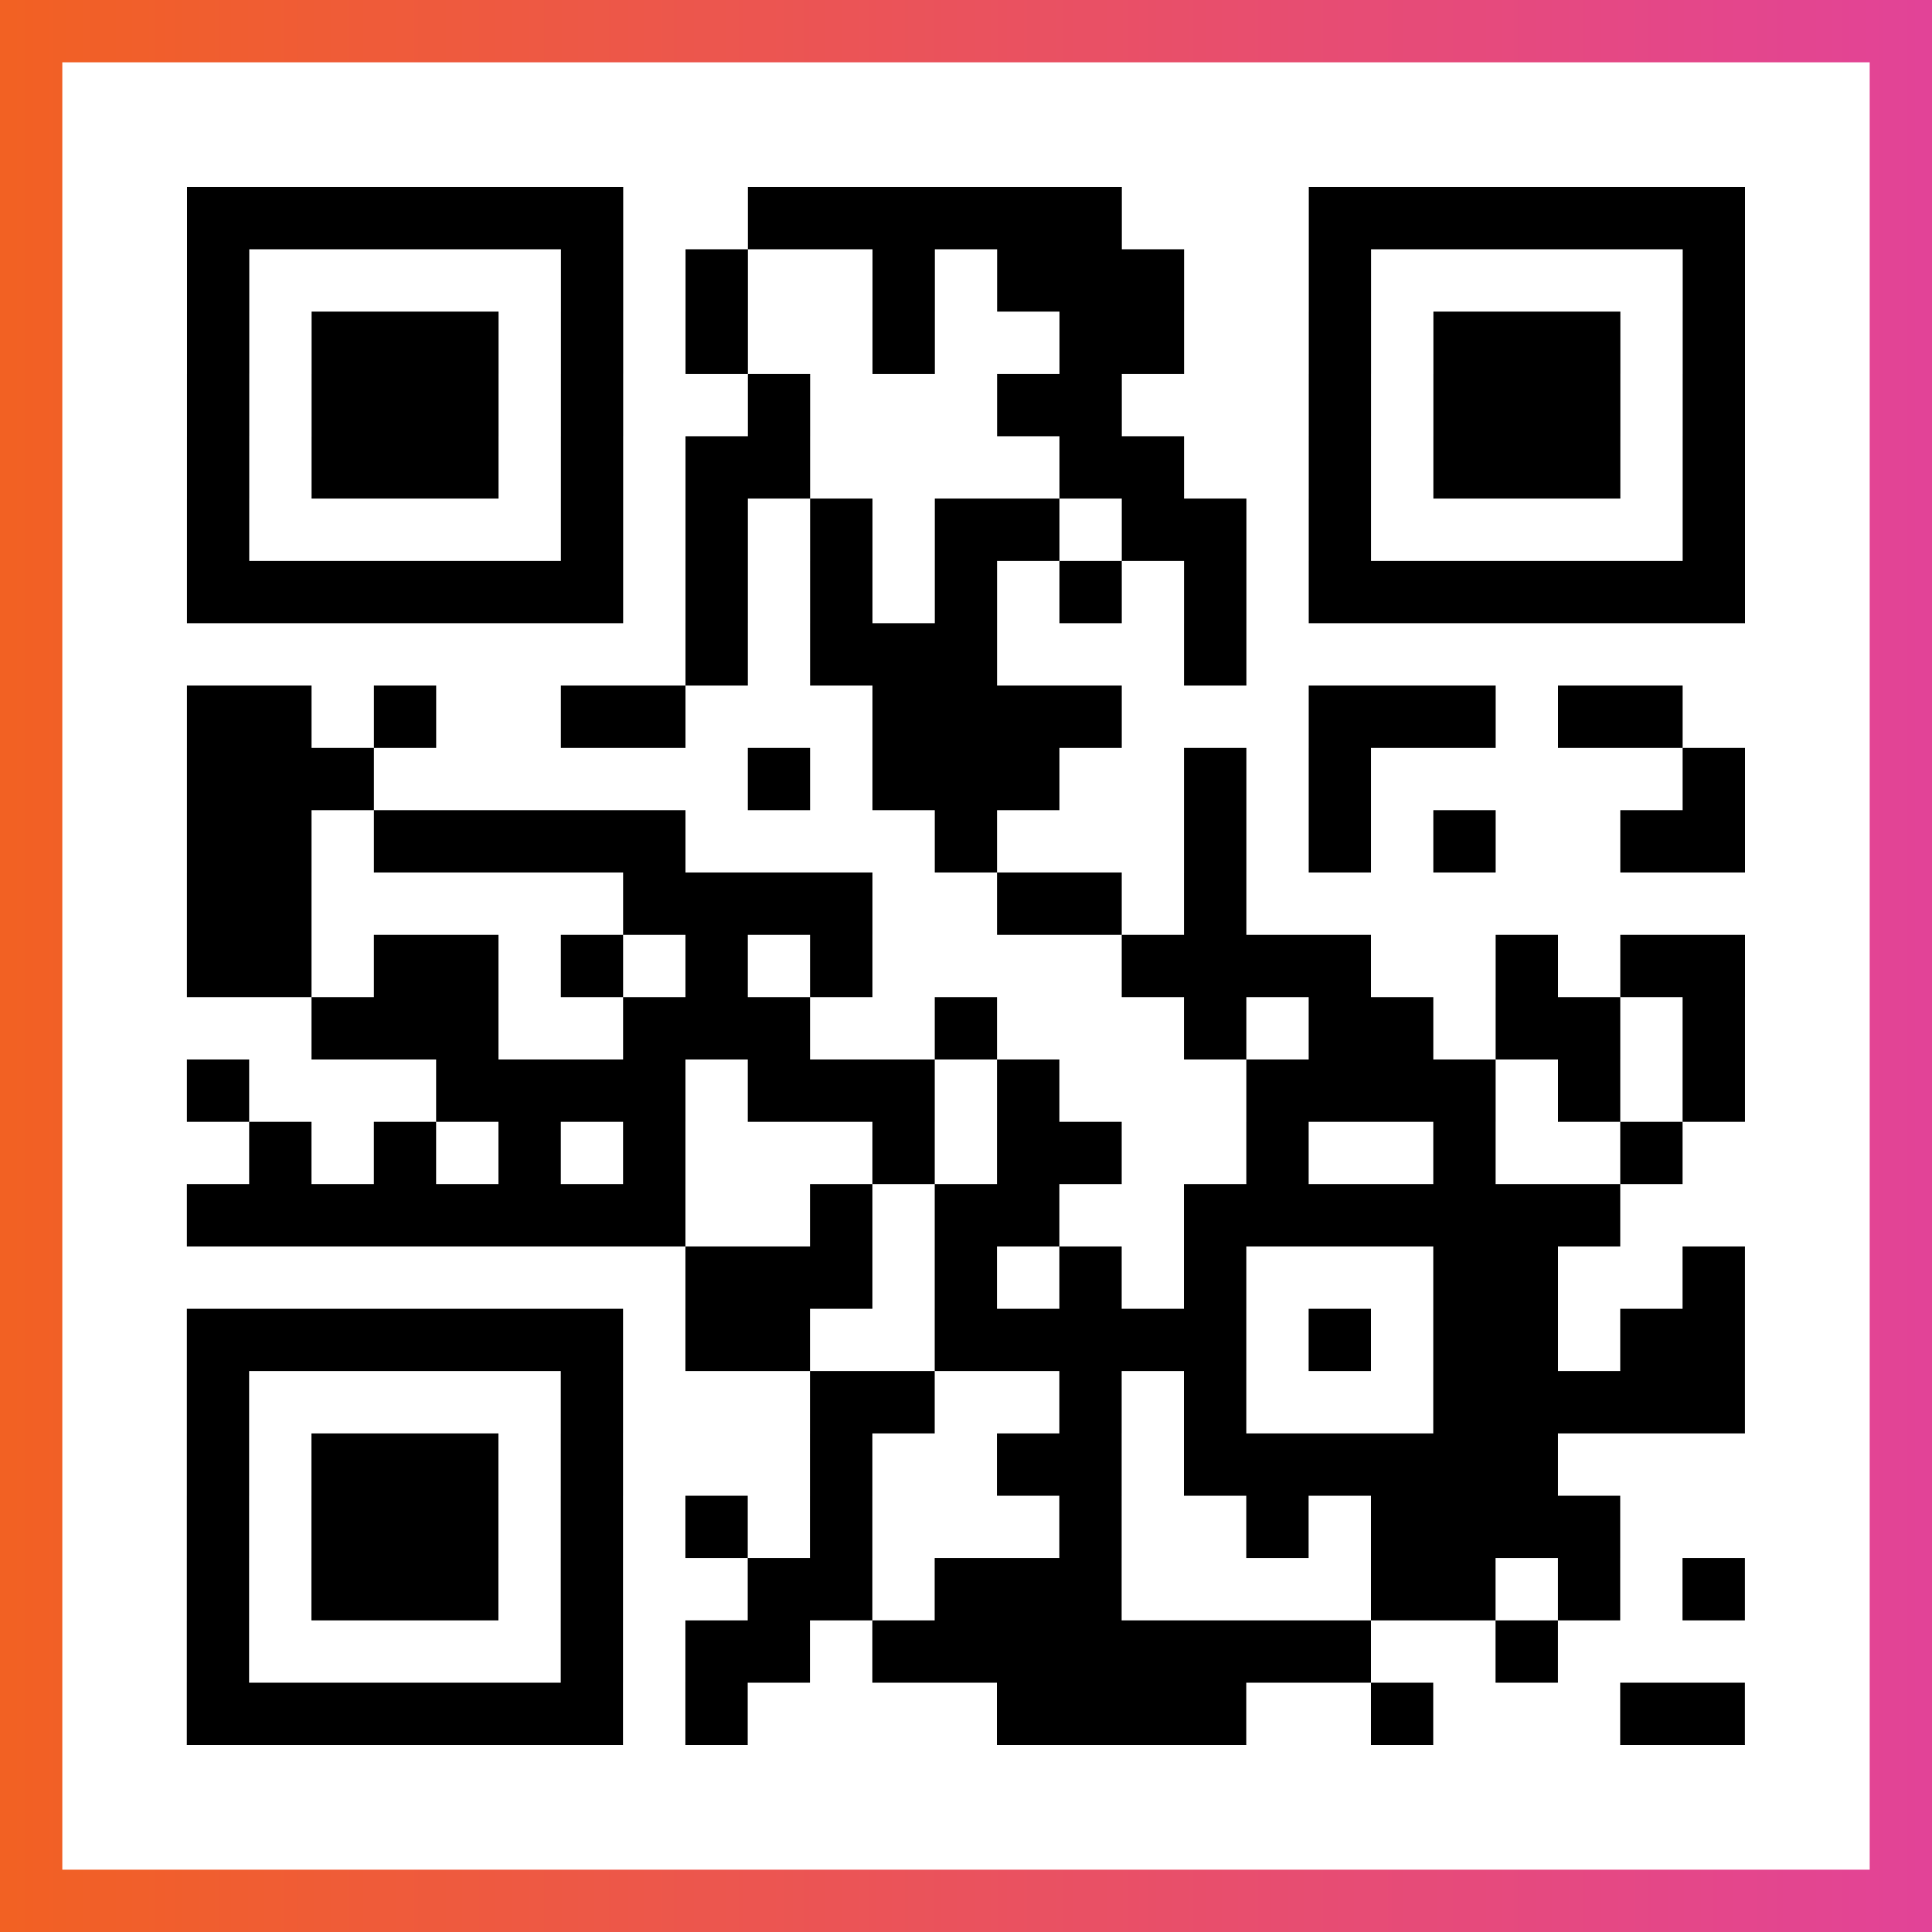
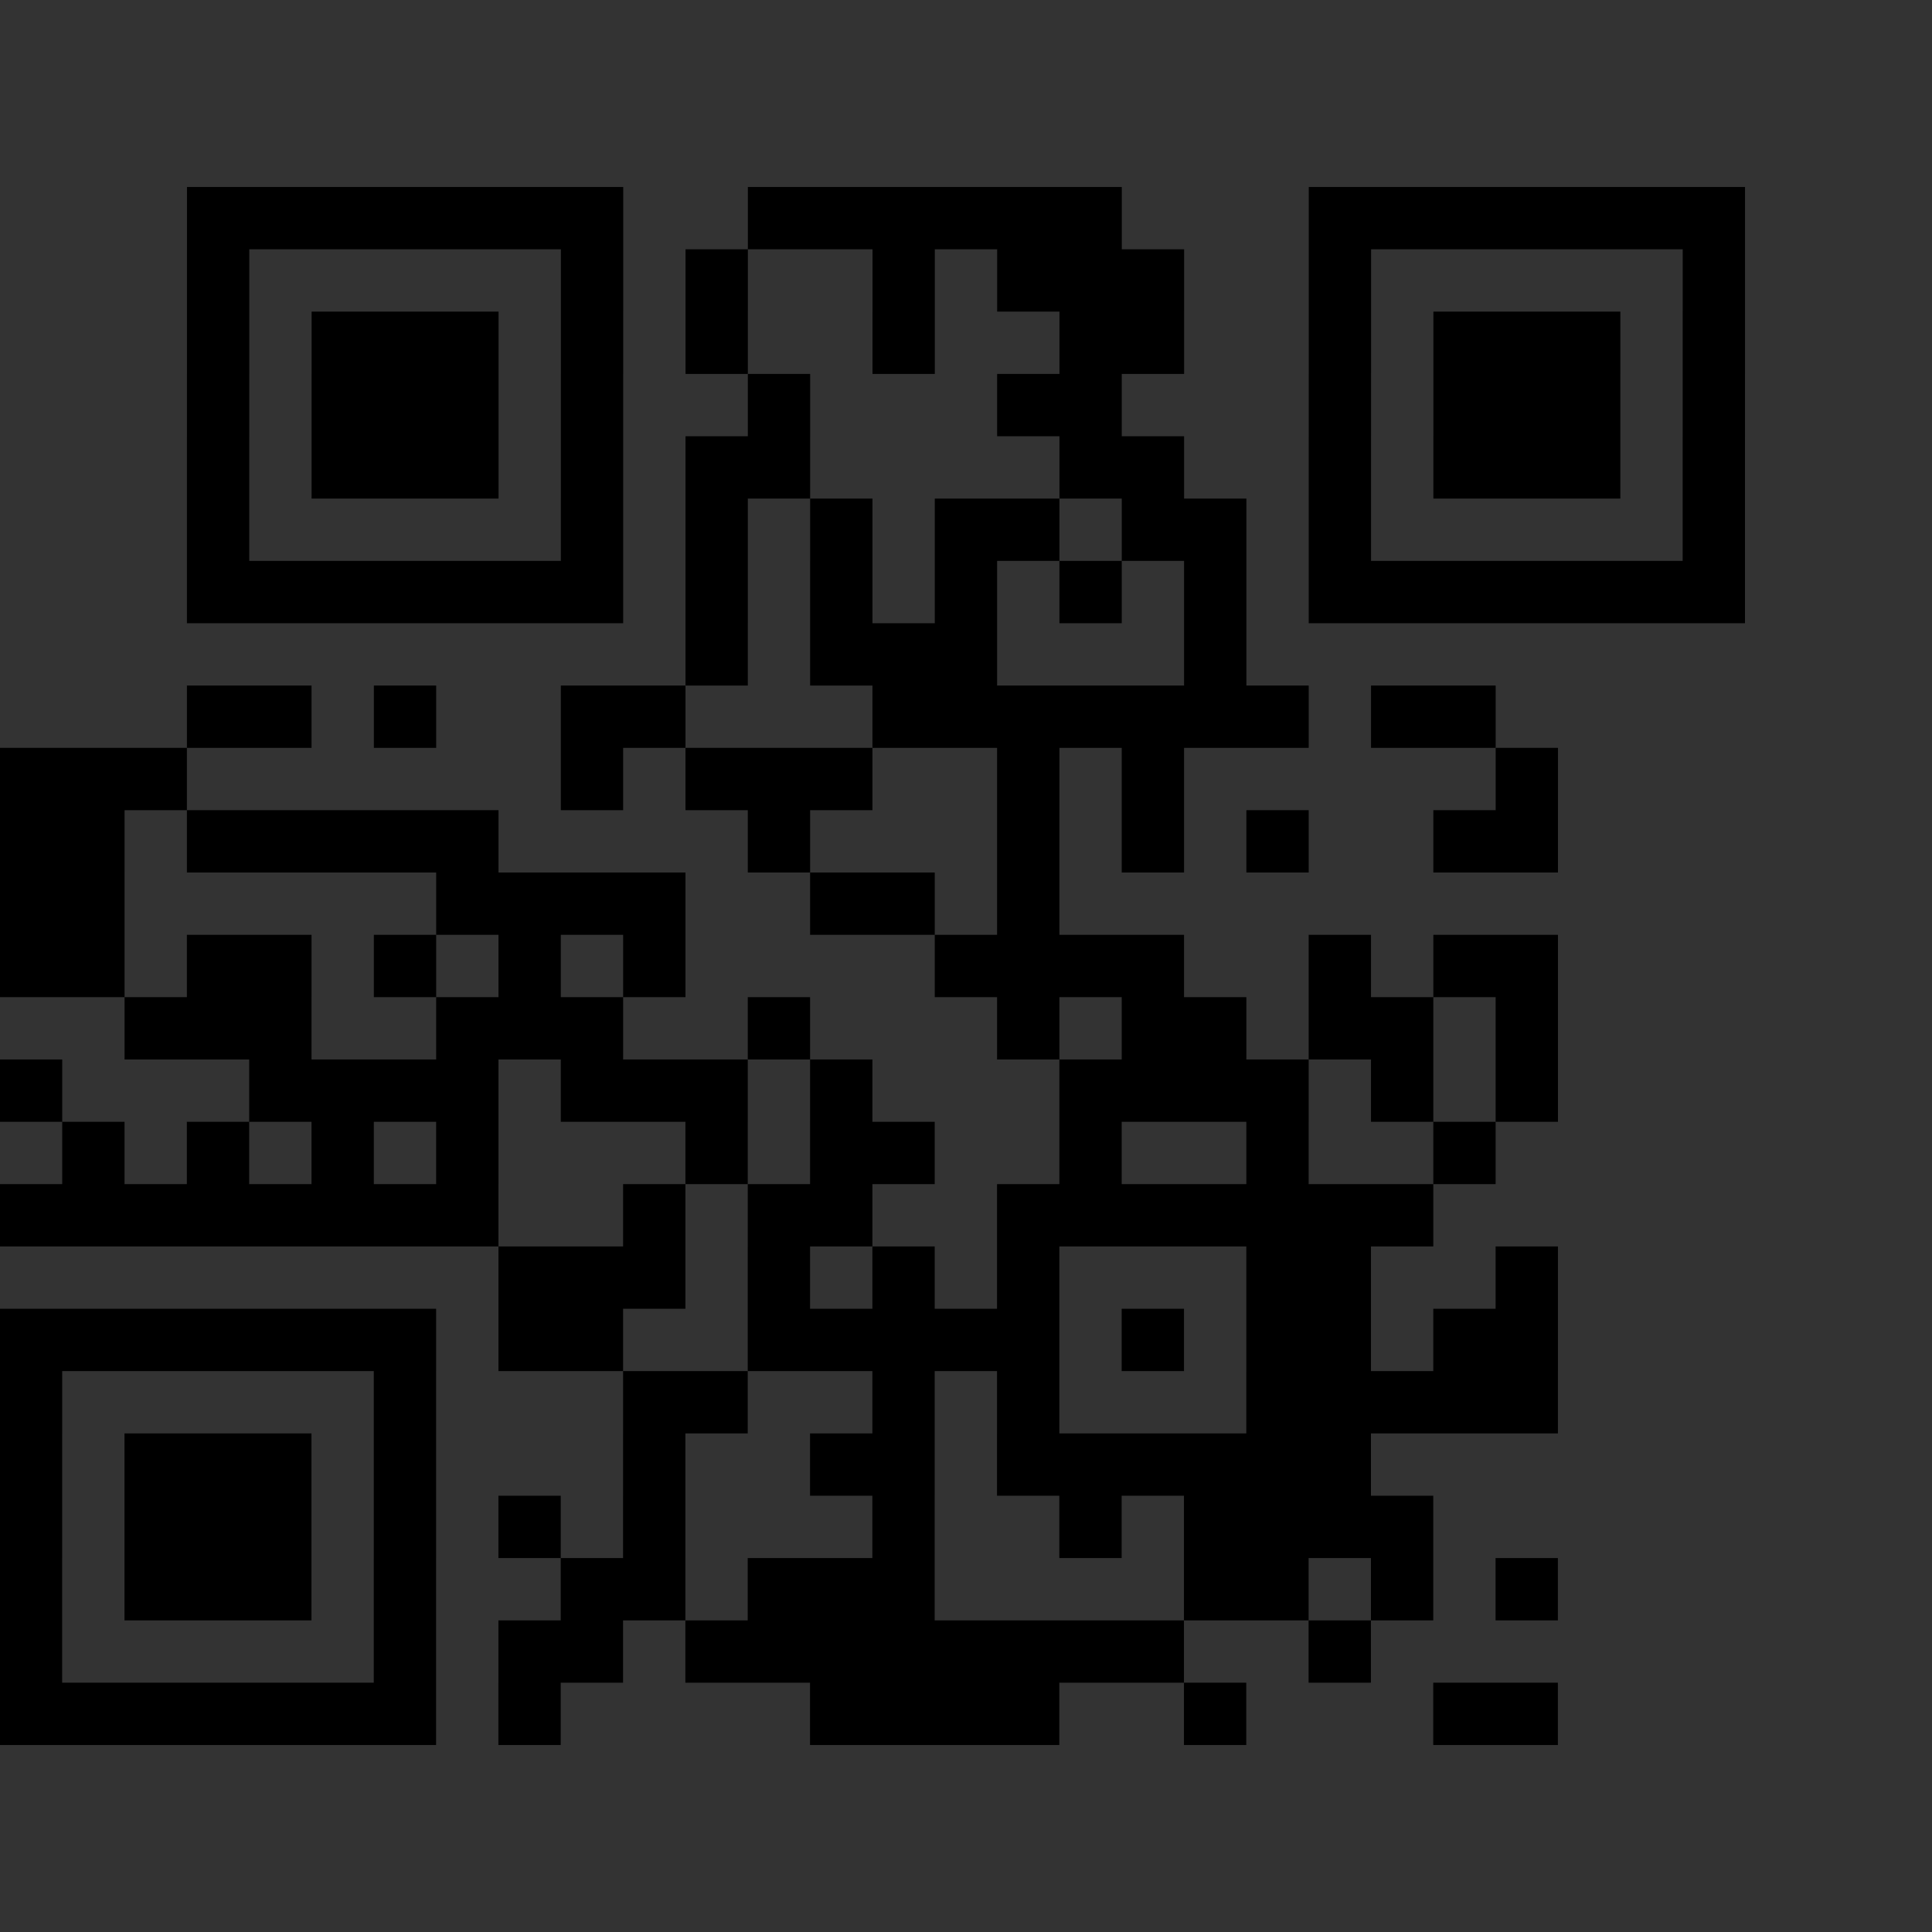
<svg xmlns="http://www.w3.org/2000/svg" viewBox="-1 -1 31 31" width="93" height="93">
  <rect x="-1" y="-1" width="31" height="31" fill="#333333" stroke="none" />
  <defs>
    <linearGradient id="primary">
      <stop class="start" offset="0%" stop-color="#f26122" />
      <stop class="stop" offset="100%" stop-color="#e24398" />
    </linearGradient>
  </defs>
-   <rect x="-1" y="-1" width="31" height="31" fill="url(#primary)" />
-   <rect x="0" y="0" width="29" height="29" fill="#fff" />
-   <path stroke="#000" d="M2 2.5h7m2 0h6m3 0h7m-25 1h1m5 0h1m1 0h1m2 0h1m1 0h3m2 0h1m5 0h1m-25 1h1m1 0h3m1 0h1m1 0h1m2 0h1m2 0h2m2 0h1m1 0h3m1 0h1m-25 1h1m1 0h3m1 0h1m2 0h1m3 0h2m3 0h1m1 0h3m1 0h1m-25 1h1m1 0h3m1 0h1m1 0h2m4 0h2m2 0h1m1 0h3m1 0h1m-25 1h1m5 0h1m1 0h1m1 0h1m1 0h2m1 0h2m1 0h1m5 0h1m-25 1h7m1 0h1m1 0h1m1 0h1m1 0h1m1 0h1m1 0h7m-17 1h1m1 0h3m3 0h1m-17 1h2m1 0h1m2 0h2m3 0h4m3 0h3m1 0h2m-24 1h3m6 0h1m1 0h3m2 0h1m1 0h1m5 0h1m-25 1h2m1 0h5m4 0h1m3 0h1m1 0h1m1 0h1m2 0h2m-25 1h2m5 0h4m2 0h2m1 0h1m-17 1h2m1 0h2m1 0h1m1 0h1m1 0h1m4 0h4m2 0h1m1 0h2m-23 1h3m2 0h3m2 0h1m3 0h1m1 0h2m1 0h2m1 0h1m-25 1h1m3 0h4m1 0h3m1 0h1m3 0h4m1 0h1m1 0h1m-24 1h1m1 0h1m1 0h1m1 0h1m3 0h1m1 0h2m2 0h1m2 0h1m2 0h1m-24 1h8m2 0h1m1 0h2m2 0h7m-15 1h3m1 0h1m1 0h1m1 0h1m3 0h2m2 0h1m-25 1h7m1 0h2m2 0h5m1 0h1m1 0h2m1 0h2m-25 1h1m5 0h1m3 0h2m2 0h1m1 0h1m3 0h5m-25 1h1m1 0h3m1 0h1m3 0h1m2 0h2m1 0h6m-22 1h1m1 0h3m1 0h1m1 0h1m1 0h1m3 0h1m2 0h1m1 0h4m-23 1h1m1 0h3m1 0h1m2 0h2m1 0h3m4 0h2m1 0h1m1 0h1m-25 1h1m5 0h1m1 0h2m1 0h8m2 0h1m-22 1h7m1 0h1m4 0h4m2 0h1m3 0h2" />
+   <path stroke="#000" d="M2 2.5h7m2 0h6m3 0h7m-25 1h1m5 0h1m1 0h1m2 0h1m1 0h3m2 0h1m5 0h1m-25 1h1m1 0h3m1 0h1m1 0h1m2 0h1m2 0h2m2 0h1m1 0h3m1 0h1m-25 1h1m1 0h3m1 0h1m2 0h1m3 0h2m3 0h1m1 0h3m1 0h1m-25 1h1m1 0h3m1 0h1m1 0h2m4 0h2m2 0h1m1 0h3m1 0h1m-25 1h1m5 0h1m1 0h1m1 0h1m1 0h2m1 0h2m1 0h1m5 0h1m-25 1h7m1 0h1m1 0h1m1 0h1m1 0h1m1 0h1m1 0h7m-17 1h1m1 0h3m3 0h1m-17 1h2m1 0h1m2 0h2m3 0h4h3m1 0h2m-24 1h3m6 0h1m1 0h3m2 0h1m1 0h1m5 0h1m-25 1h2m1 0h5m4 0h1m3 0h1m1 0h1m1 0h1m2 0h2m-25 1h2m5 0h4m2 0h2m1 0h1m-17 1h2m1 0h2m1 0h1m1 0h1m1 0h1m4 0h4m2 0h1m1 0h2m-23 1h3m2 0h3m2 0h1m3 0h1m1 0h2m1 0h2m1 0h1m-25 1h1m3 0h4m1 0h3m1 0h1m3 0h4m1 0h1m1 0h1m-24 1h1m1 0h1m1 0h1m1 0h1m3 0h1m1 0h2m2 0h1m2 0h1m2 0h1m-24 1h8m2 0h1m1 0h2m2 0h7m-15 1h3m1 0h1m1 0h1m1 0h1m3 0h2m2 0h1m-25 1h7m1 0h2m2 0h5m1 0h1m1 0h2m1 0h2m-25 1h1m5 0h1m3 0h2m2 0h1m1 0h1m3 0h5m-25 1h1m1 0h3m1 0h1m3 0h1m2 0h2m1 0h6m-22 1h1m1 0h3m1 0h1m1 0h1m1 0h1m3 0h1m2 0h1m1 0h4m-23 1h1m1 0h3m1 0h1m2 0h2m1 0h3m4 0h2m1 0h1m1 0h1m-25 1h1m5 0h1m1 0h2m1 0h8m2 0h1m-22 1h7m1 0h1m4 0h4m2 0h1m3 0h2" />
</svg>